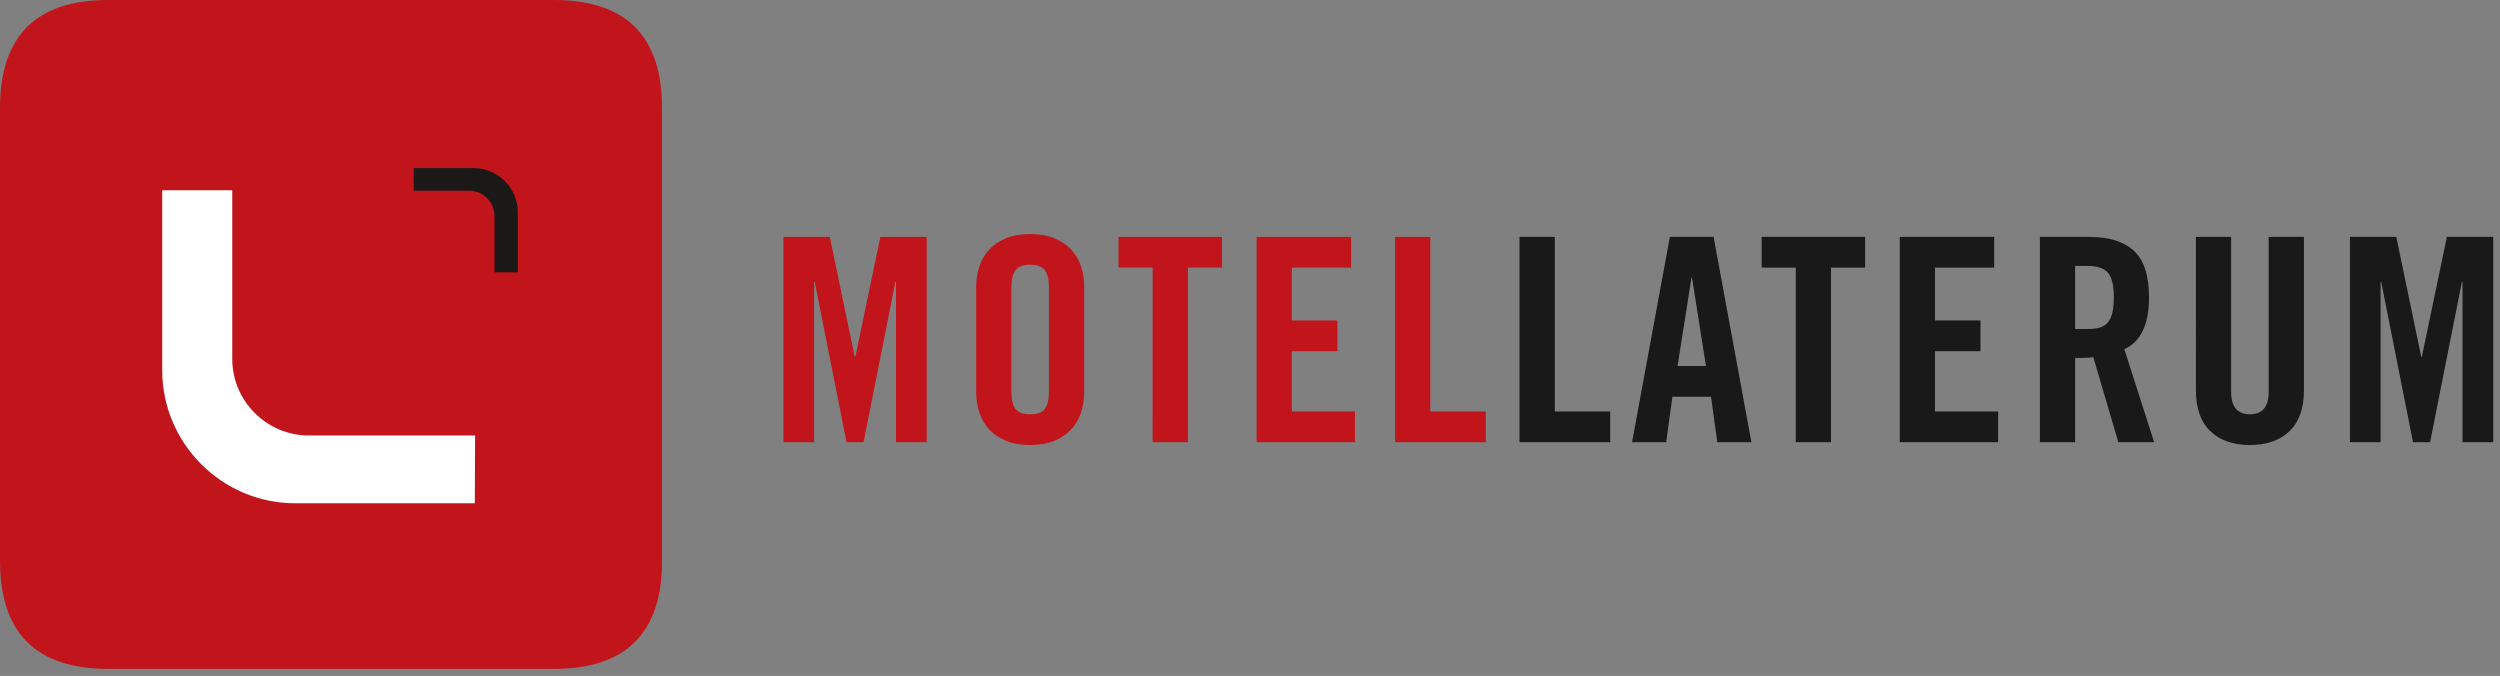
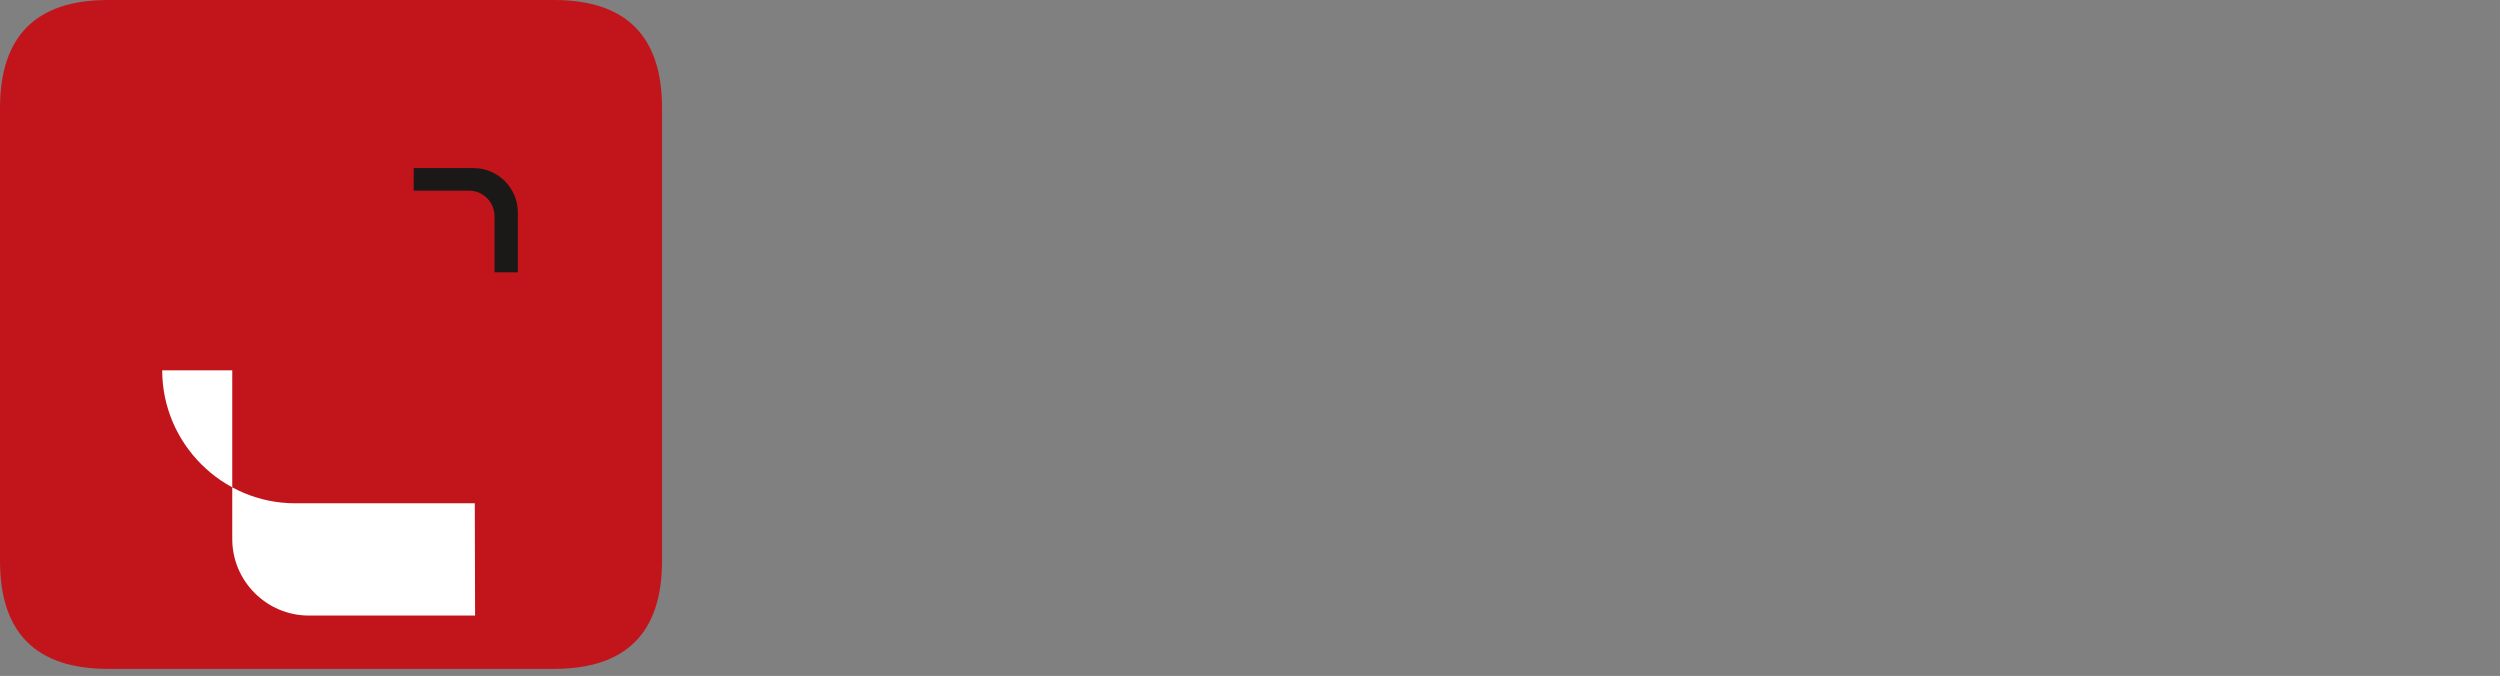
<svg xmlns="http://www.w3.org/2000/svg" version="1.1" id="Réteg_1" x="0px" y="0px" width="233px" height="63px" viewBox="0 0 233 63" xml:space="preserve">
  <rect x="0" y="0" width="233" height="63" fill="#808080" stroke="none" />
  <title>laterum_motel-logo</title>
  <desc>Created with Sketch.</desc>
  <g id="Page-1_1_">
    <g id="laterum_motel-logo">
      <g id="laterum_logo_1_">
        <g id="Page-1">
          <g id="laterum_logo">
            <g id="Réteg_1_1_">
              <g id="Group-2">
                <path id="Shape" fill="#C2151B" d="M0,10.073v42.195C0,58.984,3.358,62.34,10.072,62.34h41.559         c6.717,0,10.072-3.355,10.072-10.072V10.073C61.703,3.359,58.348,0,51.631,0H10.072C3.358,0,0,3.359,0,10.073L0,10.073z" />
-                 <path id="Shape_1_" fill="#FFFFFF" d="M44.251,46.906H27.51c-6.815,0-12.392-5.577-12.392-12.393V17.73h6.528v15.724         c0,3.925,3.212,7.133,7.137,7.133h15.495L44.251,46.906z" />
+                 <path id="Shape_1_" fill="#FFFFFF" d="M44.251,46.906H27.51c-6.815,0-12.392-5.577-12.392-12.393h6.528v15.724         c0,3.925,3.212,7.133,7.137,7.133h15.495L44.251,46.906z" />
                <path id="Shape_2_" fill="#1B1918" d="M38.562,15.666h5.576c2.269,0,4.125,1.856,4.125,4.126v5.589h-2.174v-5.235         c0-1.307-1.068-2.376-2.375-2.376h-5.159L38.562,15.666z" />
              </g>
              <g id="Group" transform="translate(73, 21)">
                <g id="Group-3">
-                   <path id="Shape_3_" fill="#C2151B" d="M13.369,1.079v19.134h-2.862V5.263h-0.056l-2.967,14.95H5.895L2.928,5.263H2.873          v14.95H0.016V1.079h4.319l2.327,11.185h0.054L9.05,1.079H13.369L13.369,1.079z M21.263,15.492          c0,0.725,0.127,1.262,0.371,1.602c0.25,0.348,0.707,0.518,1.376,0.518c0.671,0,1.133-0.17,1.378-0.518          c0.249-0.34,0.371-0.877,0.371-1.602V5.794c0-0.726-0.122-1.255-0.371-1.602c-0.245-0.342-0.707-0.519-1.378-0.519          c-0.669,0-1.126,0.177-1.376,0.519c-0.244,0.347-0.371,0.876-0.371,1.602V15.492z M17.978,5.713          c0-0.668,0.105-1.301,0.307-1.904c0.199-0.604,0.511-1.121,0.924-1.566c0.415-0.438,0.938-0.785,1.565-1.047          c0.629-0.256,1.372-0.384,2.236-0.384c0.866,0,1.615,0.128,2.241,0.384c0.629,0.262,1.147,0.609,1.565,1.047          c0.415,0.445,0.72,0.963,0.927,1.566c0.201,0.604,0.304,1.236,0.304,1.904v9.857c0,0.668-0.103,1.311-0.304,1.906          c-0.207,0.604-0.512,1.129-0.927,1.565c-0.418,0.444-0.937,0.792-1.565,1.048c-0.626,0.258-1.375,0.385-2.241,0.385          c-0.864,0-1.607-0.127-2.236-0.385c-0.626-0.256-1.15-0.604-1.565-1.048c-0.413-0.438-0.725-0.962-0.924-1.565          c-0.201-0.597-0.307-1.238-0.307-1.906V5.713z M34.426,3.942h-3.18V1.079h9.649v2.863h-3.179v16.271h-3.291L34.426,3.942          L34.426,3.942z M44.117,20.213V1.079h8.803v2.863h-5.516V8.87h4.242v2.864h-4.242v5.613h5.88v2.864L44.117,20.213          L44.117,20.213z M57.02,20.213V1.079h3.283V17.35h5.172v2.863H57.02z" />
-                   <path id="Shape_4_" fill="#1A1919" d="M68.618,20.213V1.079h3.289V17.35h5.165v2.863H68.618z M83.348,13.109h2.648          l-1.297-8.217h-0.055L83.348,13.109z M82.287,20.213h-3.18l3.526-19.134h4.075l3.525,19.134h-3.18l-0.584-4.24h-3.602          L82.287,20.213z M94.366,3.942h-3.181V1.079h9.645v2.863h-3.182v16.271h-3.282V3.942z M104.059,20.213V1.079h8.797v2.863          h-5.515V8.87h4.24v2.864h-4.24v5.613h5.886v2.864L104.059,20.213L104.059,20.213z M120.4,9.662h1.164          c0.444,0,0.816-0.044,1.127-0.127c0.312-0.092,0.562-0.251,0.756-0.481c0.195-0.226,0.335-0.53,0.427-0.915          c0.085-0.376,0.135-0.852,0.135-1.418c0-1.128-0.188-1.901-0.562-2.315c-0.371-0.413-1-0.621-1.883-0.621H120.4V9.662          L120.4,9.662z M120.4,20.213h-3.282V1.079h4.604c1.84,0,3.229,0.433,4.16,1.298c0.938,0.865,1.407,2.315,1.407,4.344          c0,0.779-0.065,1.443-0.201,1.989c-0.128,0.551-0.305,1.014-0.528,1.392c-0.22,0.378-0.471,0.681-0.738,0.914          c-0.273,0.229-0.553,0.407-0.834,0.529l2.777,8.668h-3.338l-2.332-7.925c-0.207,0.037-0.471,0.054-0.781,0.065          c-0.312,0.008-0.614,0.014-0.914,0.014V20.213L120.4,20.213z M131.659,1.079h3.282v14.442c0,1.396,0.586,2.088,1.748,2.088          c1.17,0,1.75-0.692,1.75-2.088V1.079h3.289v14.31c0,1.657-0.445,2.924-1.34,3.789c-0.891,0.865-2.127,1.297-3.699,1.297          c-1.571,0-2.801-0.432-3.697-1.297c-0.889-0.865-1.333-2.132-1.333-3.789V1.079L131.659,1.079z M159.369,1.079v19.134          h-2.862V5.263h-0.056l-2.967,14.95h-1.59l-2.967-14.95h-0.055v14.95h-2.857V1.079h4.319l2.327,11.185h0.054l2.334-11.185          H159.369L159.369,1.079z" />
-                 </g>
+                   </g>
              </g>
            </g>
          </g>
        </g>
      </g>
    </g>
  </g>
</svg>